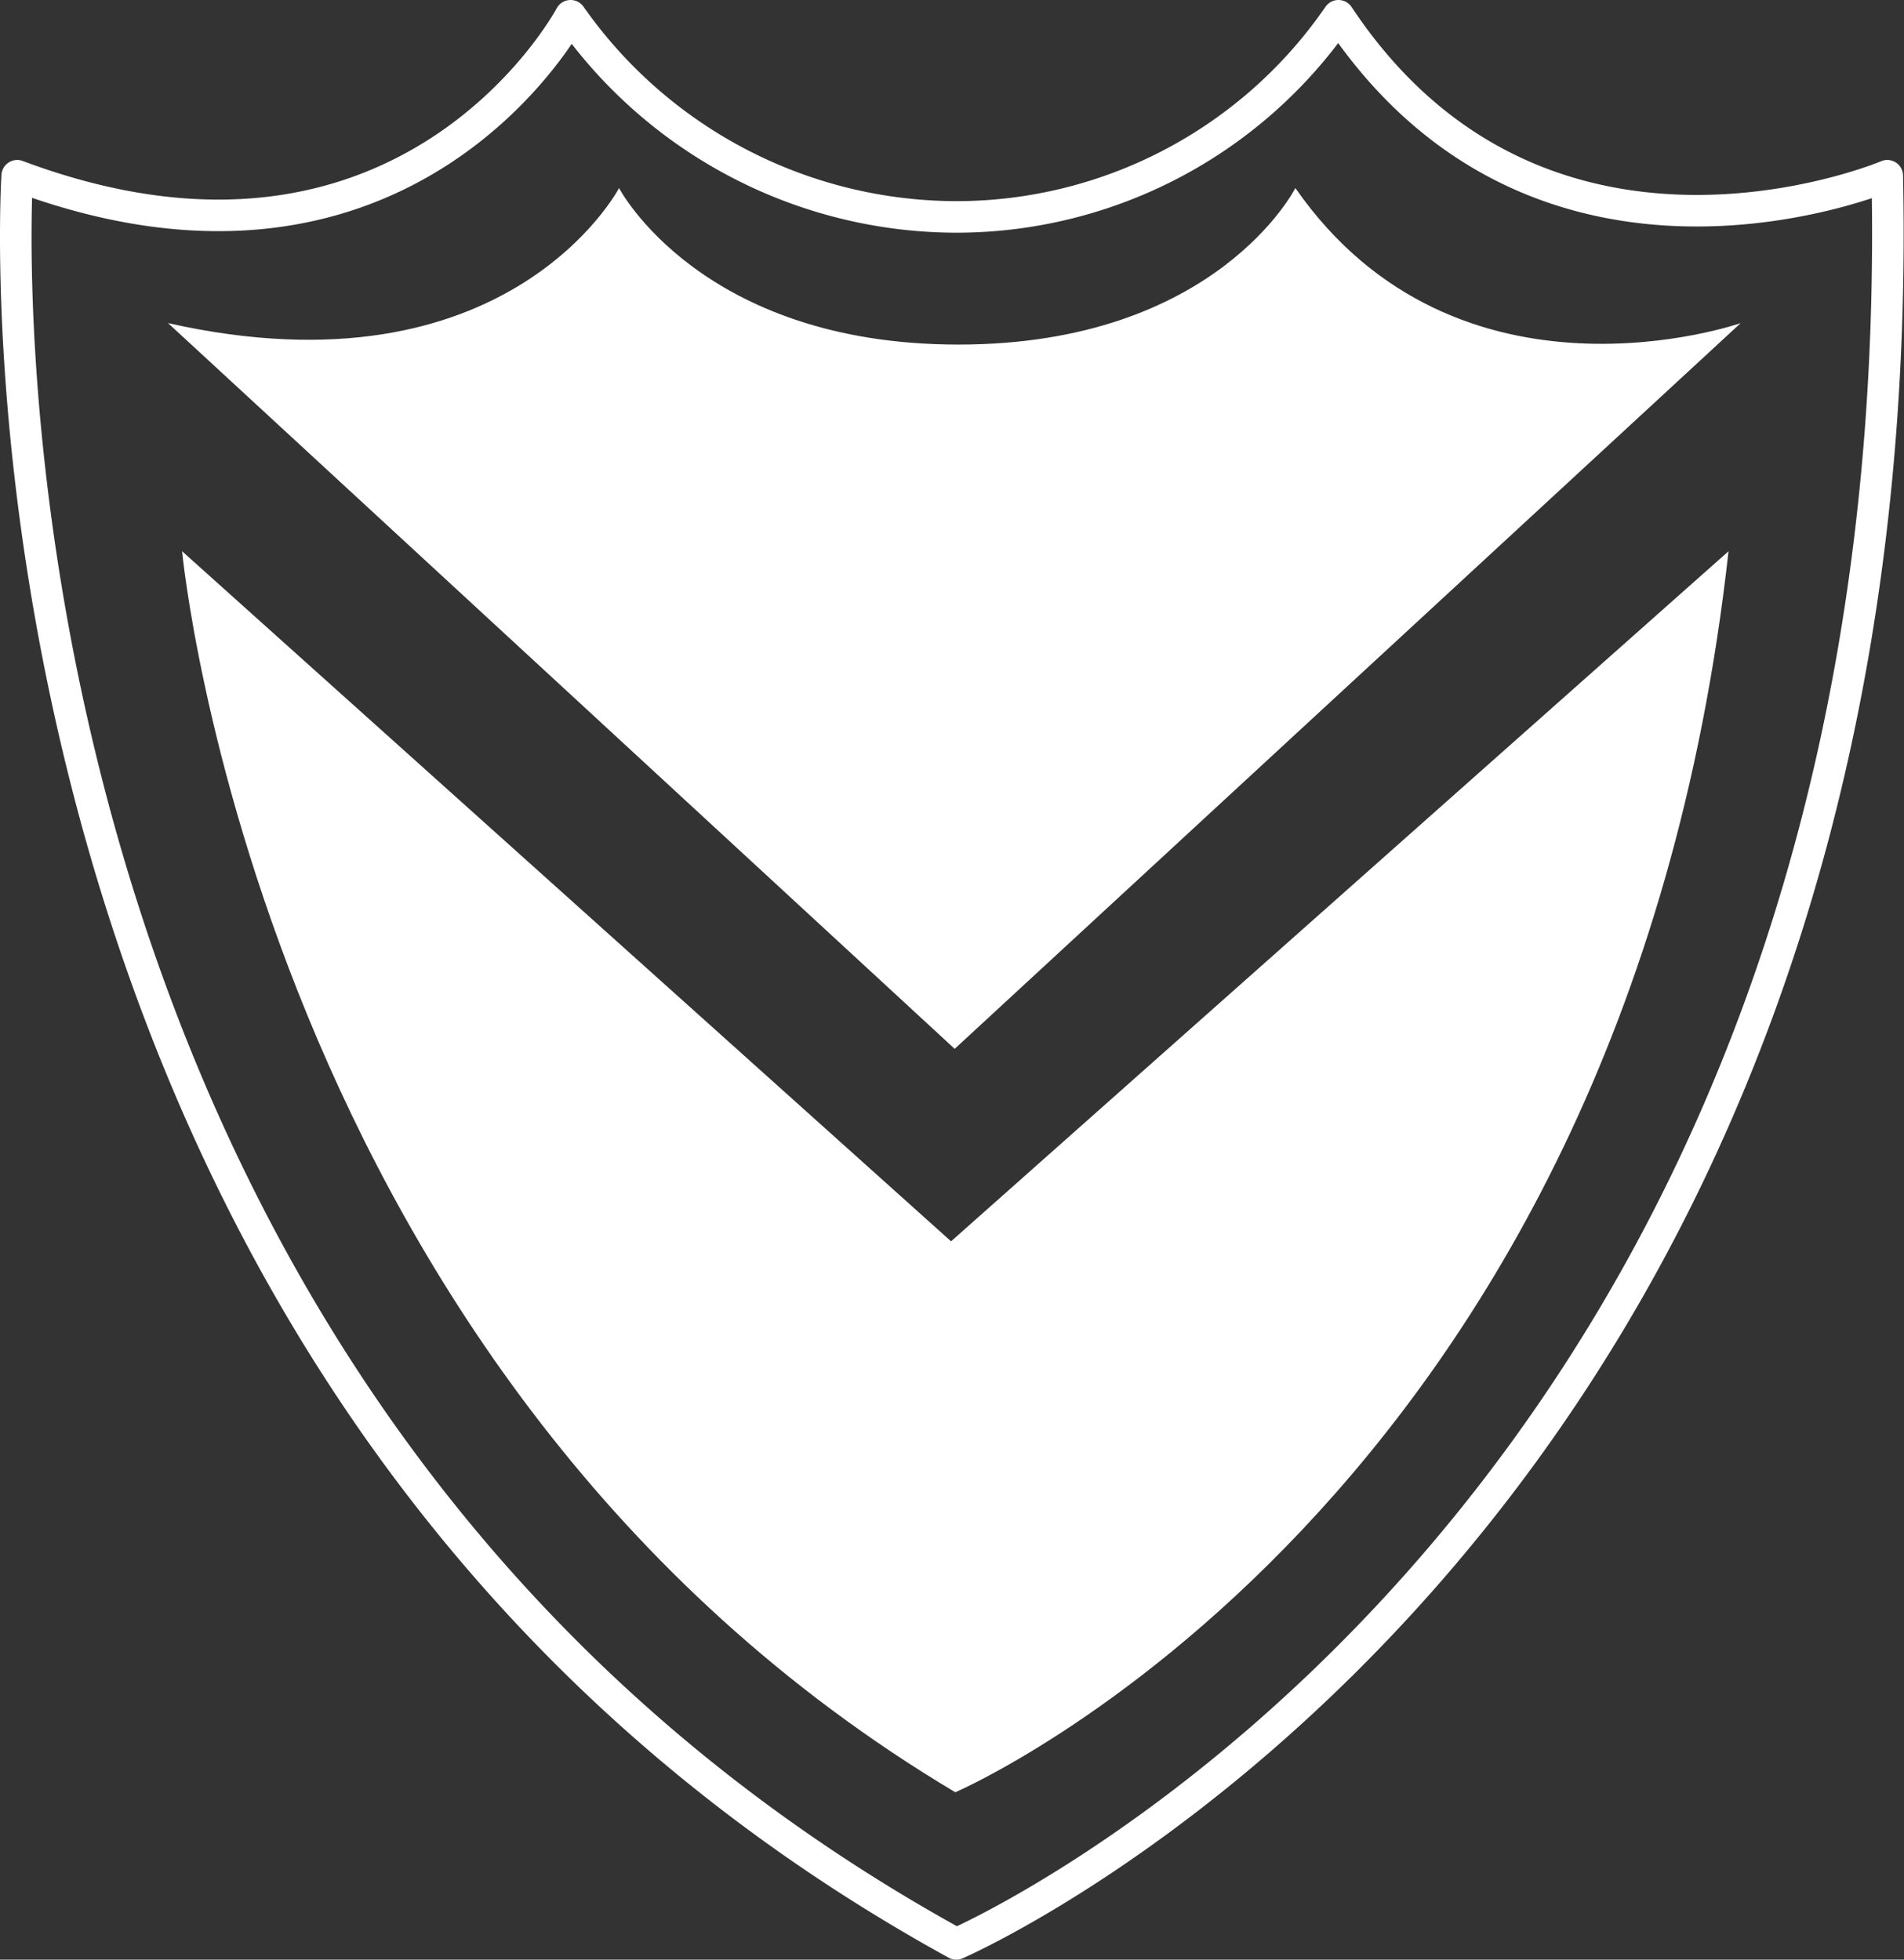
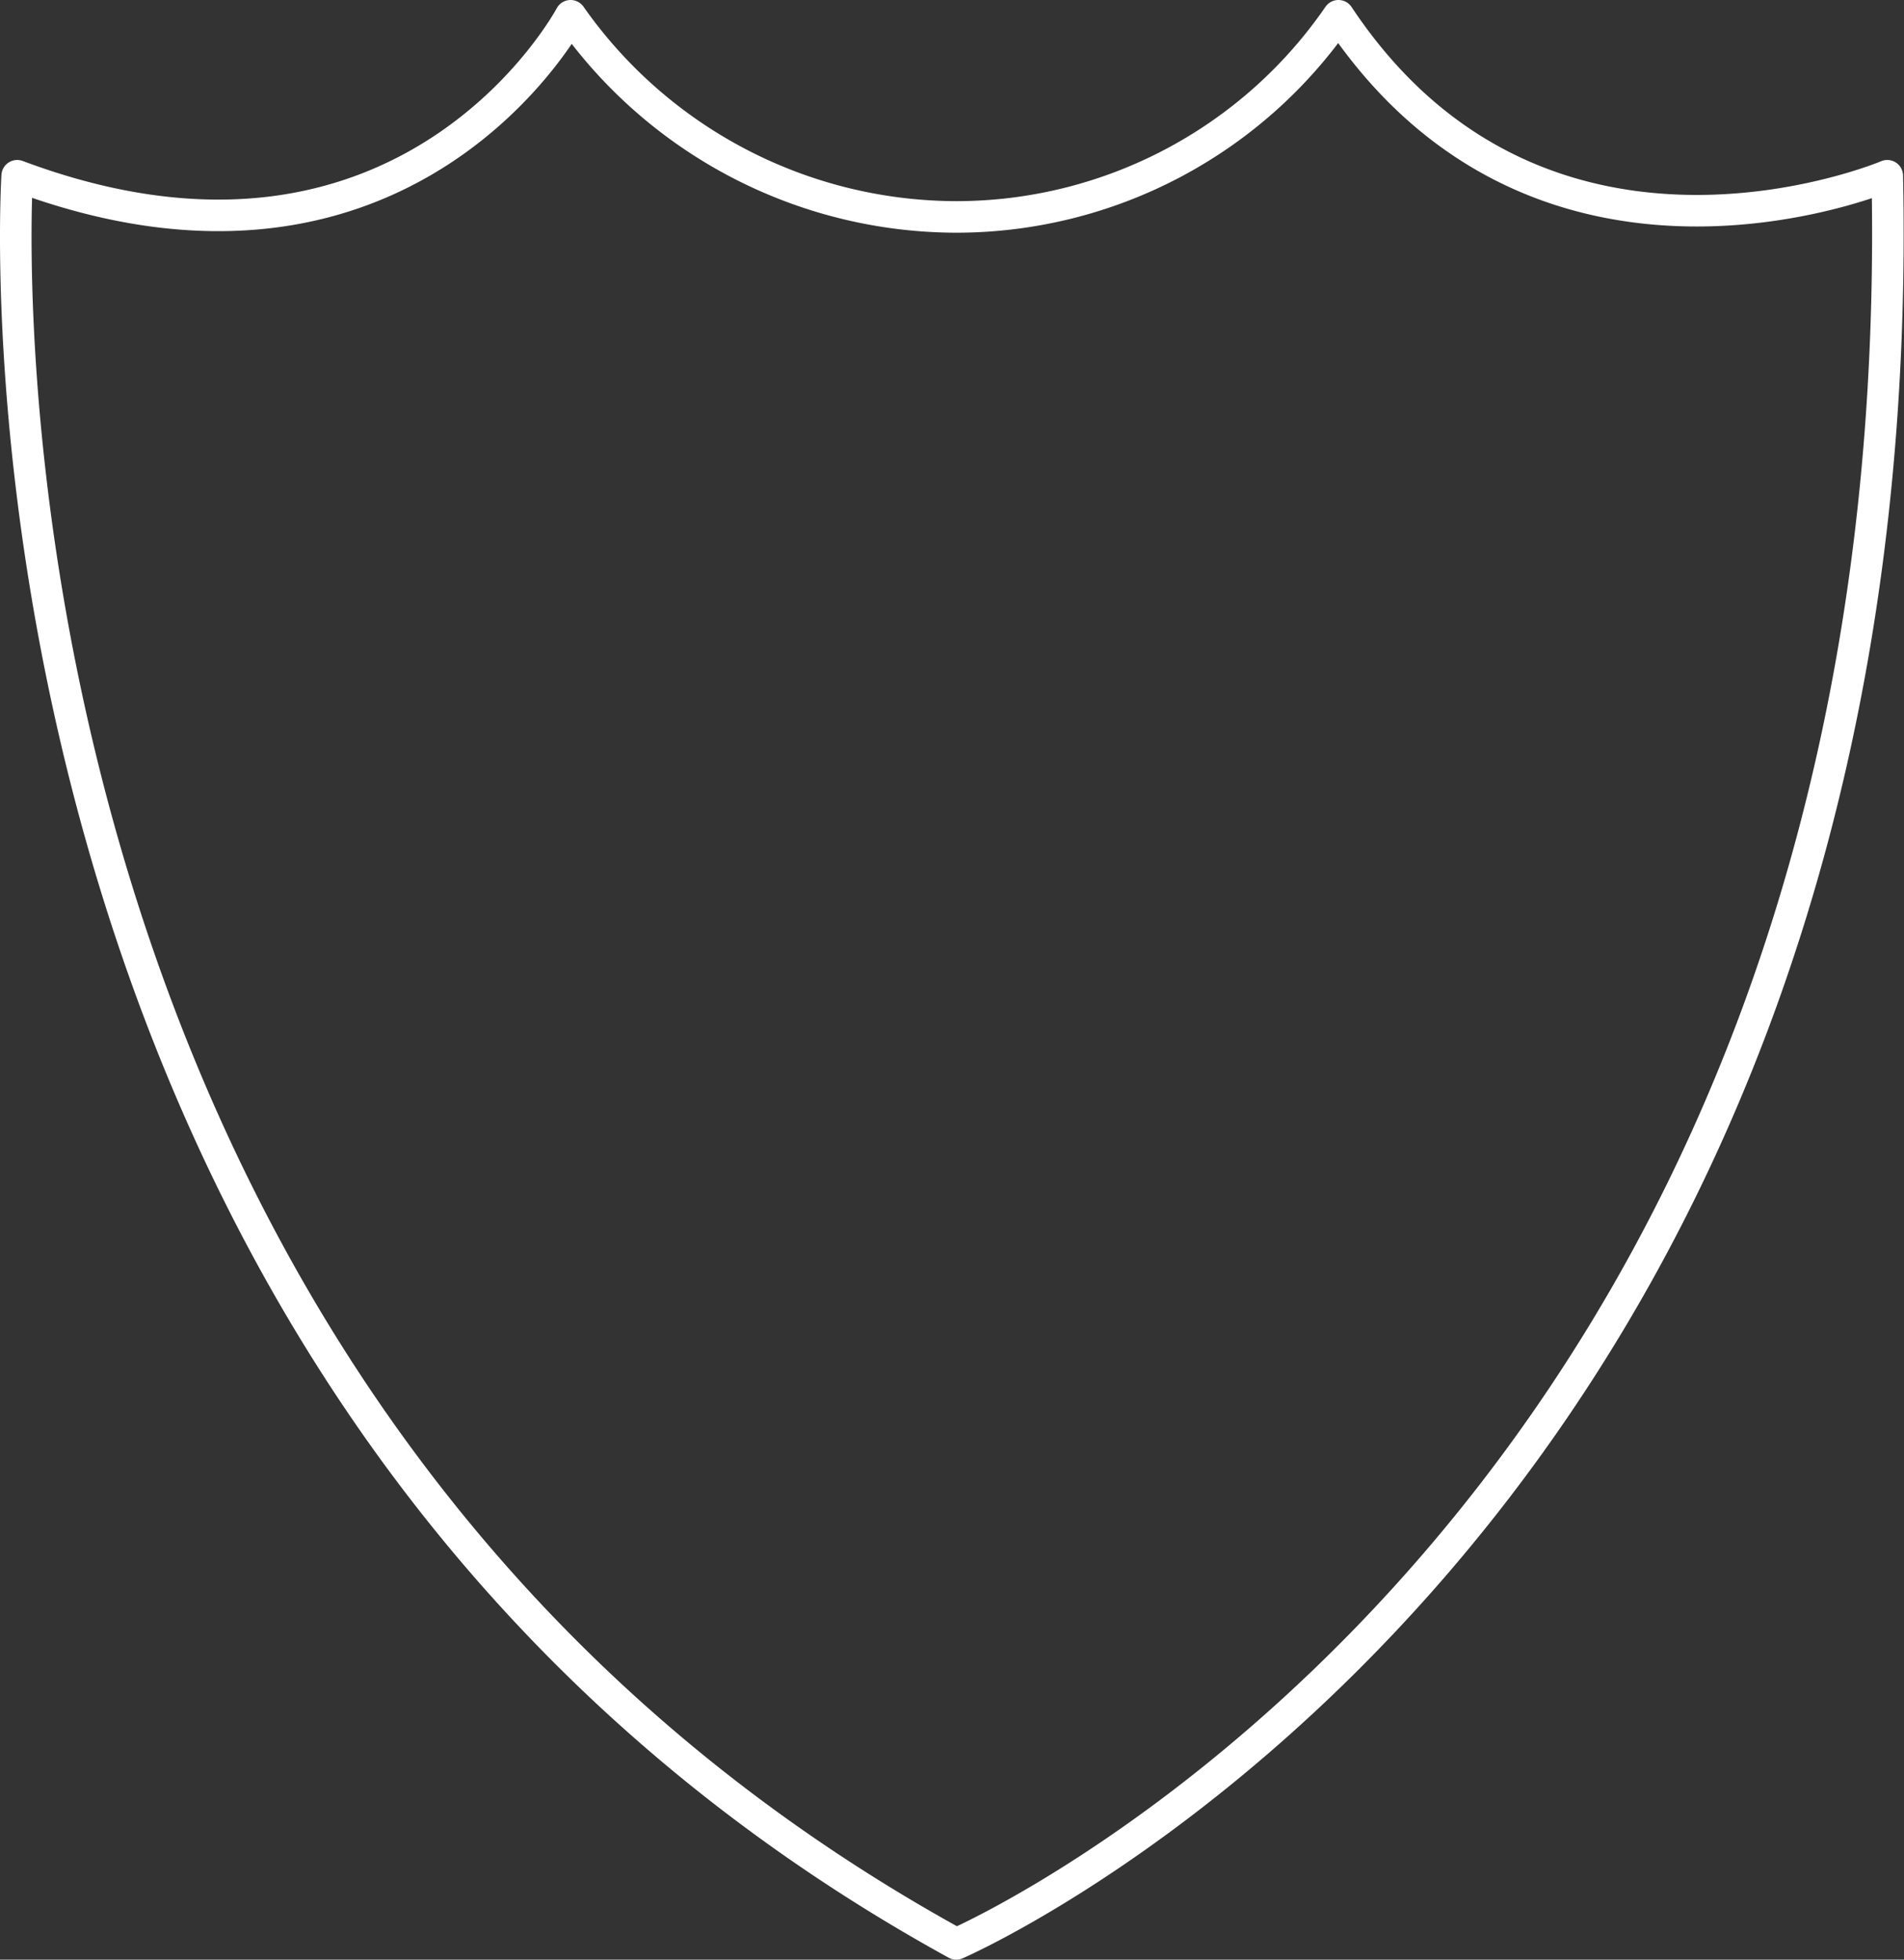
<svg xmlns="http://www.w3.org/2000/svg" viewBox="0 0 120.66 124.21">
  <rect x="0" y="0" width="120.66" height="124.21" fill="#333333" stroke="none" />
  <defs>
    <style>.cls-1{fill:none;stroke:#fff;stroke-linecap:round;stroke-linejoin:round;stroke-width:2px;}.cls-2{fill:#fff;}</style>
  </defs>
  <title>escudo</title>
  <g id="Camada_2" data-name="Camada 2">
    <g id="Diseño">
      <path class="cls-1" d="M1.09,11.14s-5,76.61,59.51,112.07c0,0,60.77-26.28,59-112.07,0,0-21.88,9.28-34.78-10.14A29.4,29.4,0,0,1,60.6,13.75,29.93,29.93,0,0,1,36.16,1S25.87,20.42,1.09,11.14Z" />
-       <path class="cls-2" d="M109.54,34.94c-6.7,60.5-49,78.66-49,78.66-44.09-26.28-49-78.66-49-78.66L60.27,78.68Z" />
-       <path class="cls-2" d="M10.65,20.48l49.85,46,49.81-46S92.4,26.74,82.09,11.92c0,0-5,9.92-21.35,9.92s-21.51-9.92-21.51-9.92S32.22,25.33,10.65,20.48Z" />
    </g>
  </g>
</svg>